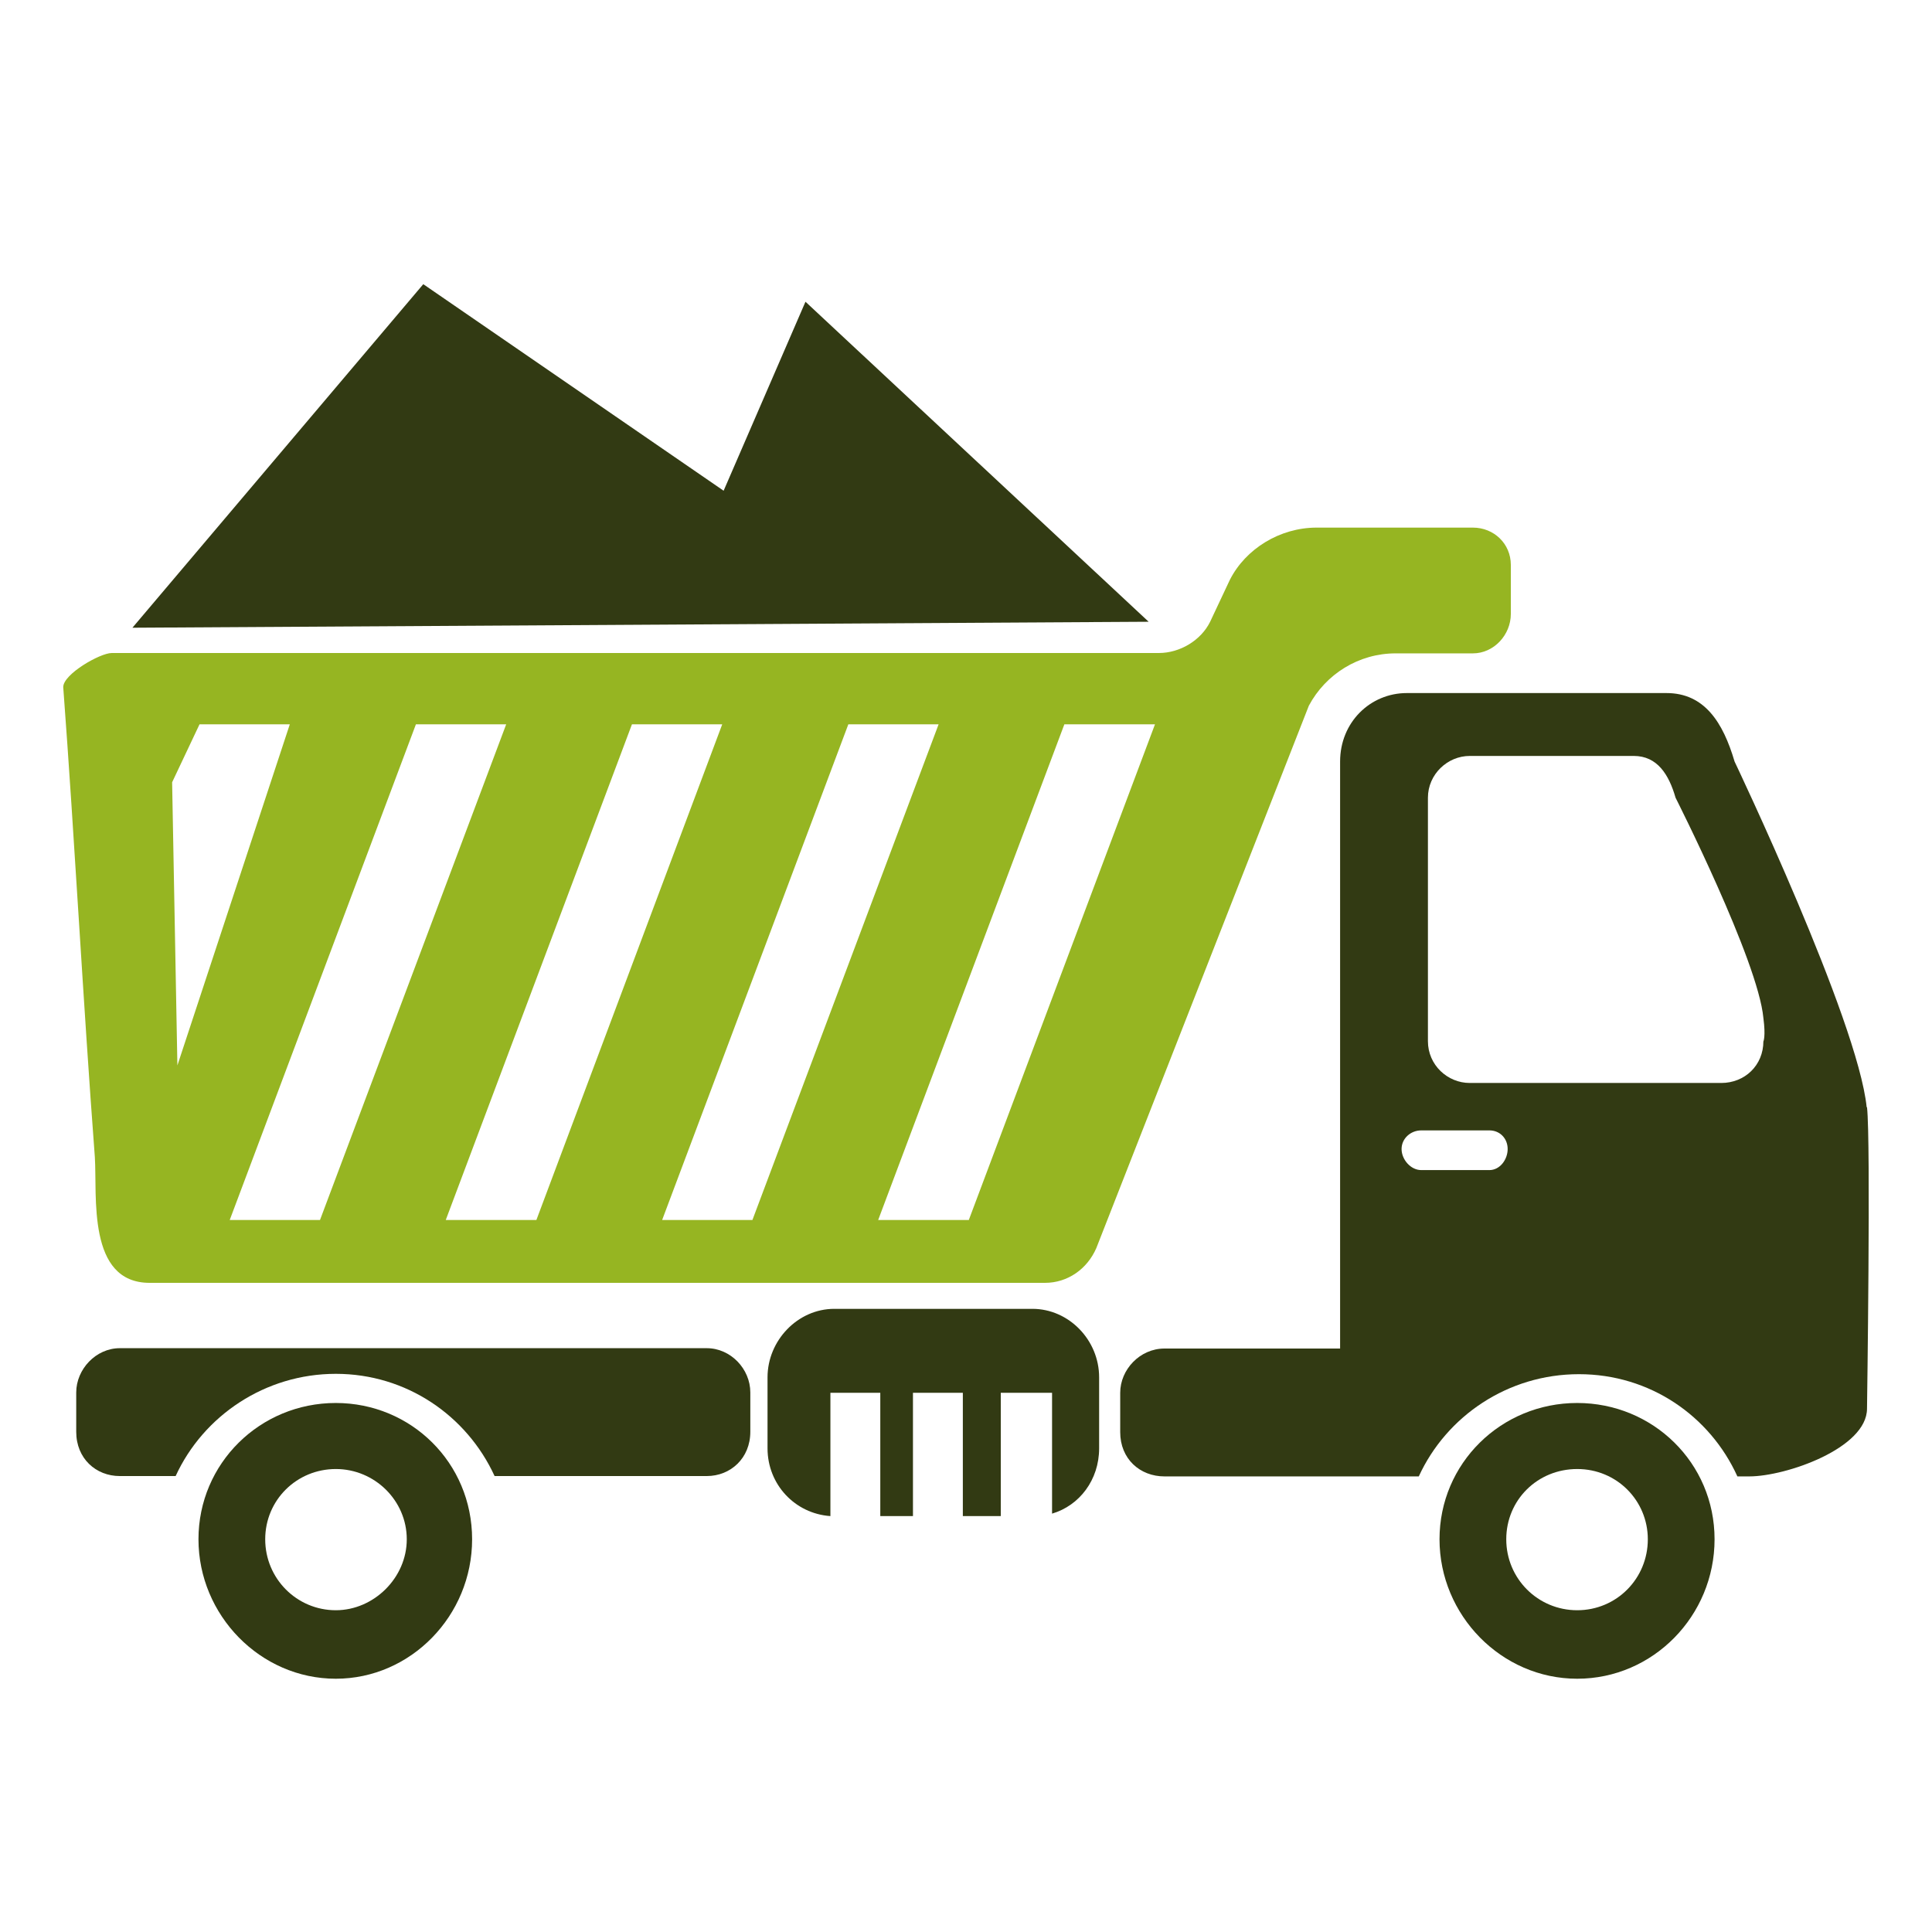
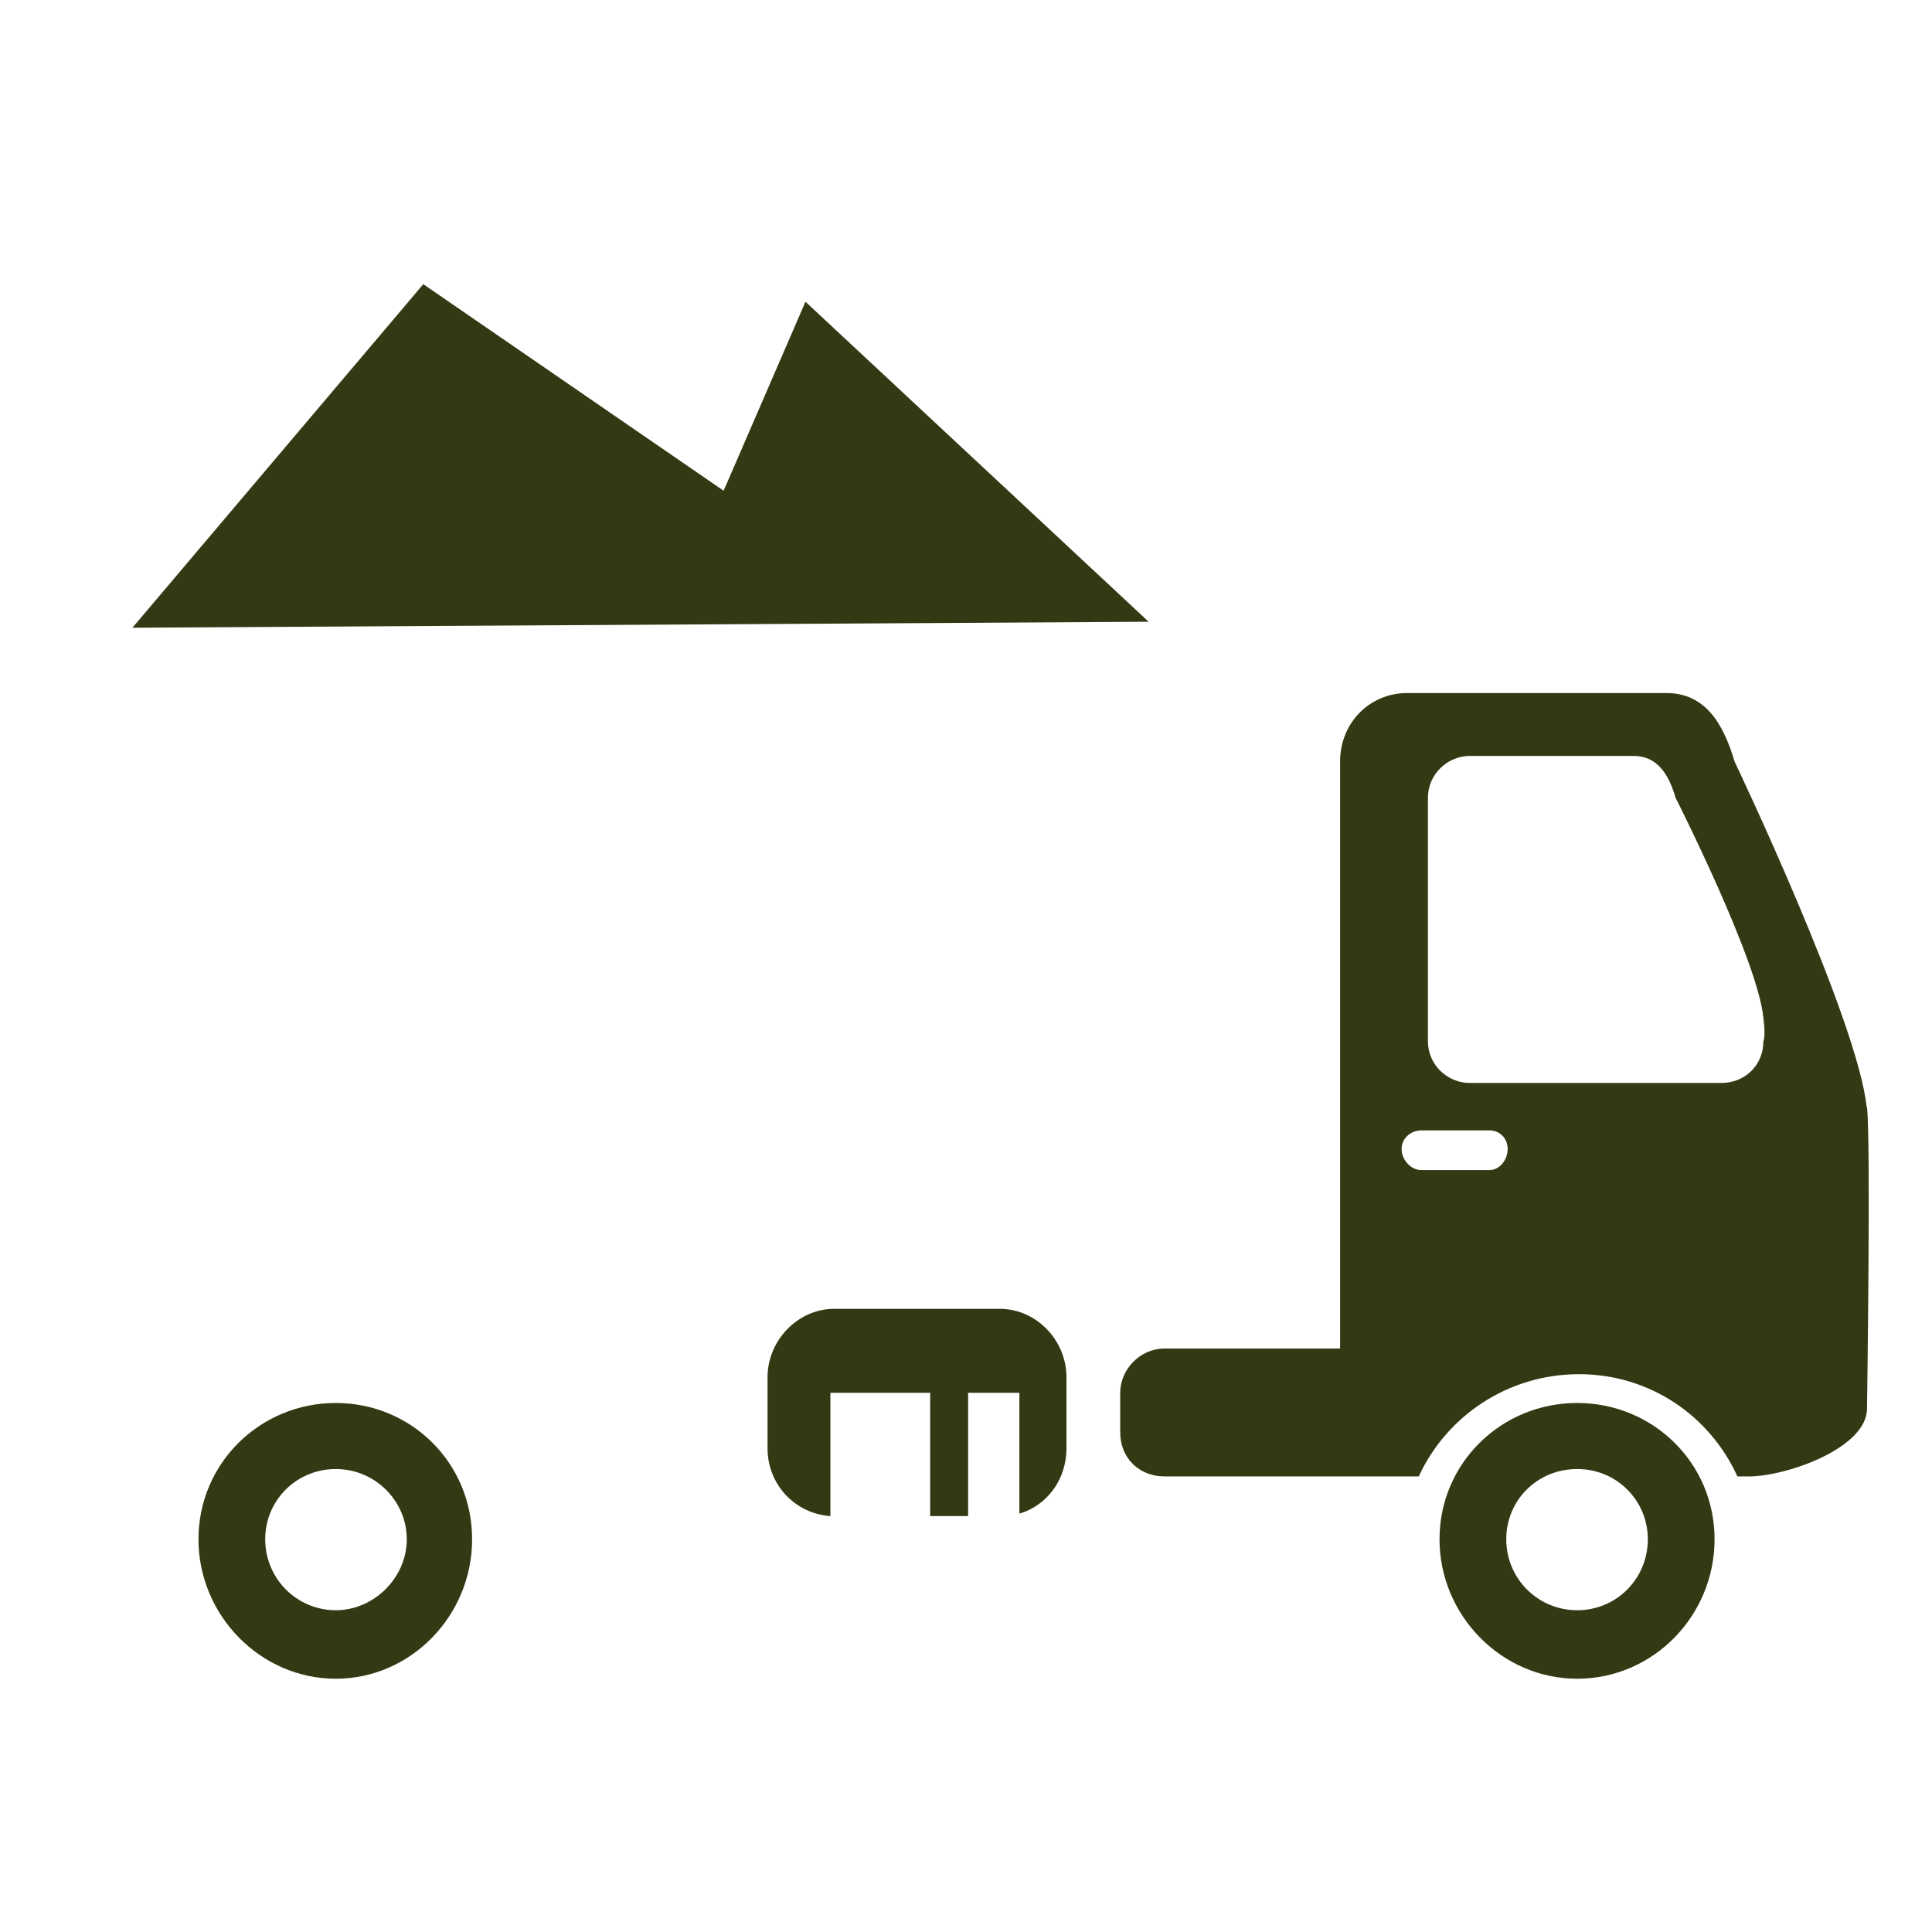
<svg xmlns="http://www.w3.org/2000/svg" id="Vrstva_1" viewBox="0 0 55 55">
  <defs>
    <style>.cls-1{fill:#96b522;}.cls-2{fill:#323a13;}</style>
  </defs>
  <g>
-     <path class="cls-1" d="M41.92,15.02h-4.44c-1.04,0-2.02,.6-2.47,1.49l-.56,1.19c-.26,.53-.86,.89-1.46,.89H3.18c-.33,0-1.38,.6-1.38,.97,.33,4.41,.56,8.88,.9,13.38,.07,1.1-.23,3.58,1.56,3.58H29.75c.64,0,1.2-.39,1.46-.99l6.05-15.44c.48-.9,1.42-1.49,2.47-1.49h2.2c.6,0,1.08-.53,1.08-1.12v-1.4c0-.6-.48-1.06-1.08-1.06ZM4.9,22.27l.78-1.65h2.57s-3.2,9.71-3.2,9.71l-.15-8.06Zm1.64,12.46l5.3-14.11h2.57s-5.3,14.11-5.3,14.11h-2.57Zm6.15,0l5.3-14.11h2.57s-5.29,14.11-5.29,14.11h-2.58Zm6.16,0l5.3-14.11h2.57s-5.3,14.11-5.3,14.11h-2.57Zm8.73,0h-2.58s5.3-14.11,5.3-14.11h2.58s-5.3,14.11-5.3,14.11Z" />
    <g>
      <path class="cls-2" d="M44.9,39.94c-2.17,0-3.92,1.72-3.92,3.88s1.76,3.97,3.92,3.97,3.91-1.79,3.91-3.97-1.76-3.88-3.91-3.88Zm0,5.9c-1.12,0-2.02-.9-2.02-2.02s.89-2,2.02-2,2.01,.9,2.01,2c0,1.12-.89,2.02-2.01,2.02Z" />
      <path class="cls-2" d="M9.56,39.94c-2.16,0-3.91,1.72-3.91,3.88s1.76,3.97,3.91,3.97c2.13,0,3.88-1.79,3.88-3.97s-1.74-3.88-3.88-3.88Zm0,5.9c-1.11,0-2.01-.9-2.01-2.02s.9-2,2.01-2,2.02,.9,2.02,2-.94,2.02-2.02,2.02Z" />
      <path class="cls-2" d="M53.14,31.52c-.25-2.48-3.76-9.84-3.76-9.84-.33-1.12-.86-1.95-1.94-1.95h-7.39c-1.04,0-1.9,.83-1.9,1.95v16.71h-5c-.7,0-1.26,.6-1.26,1.26v1.12c0,.76,.56,1.26,1.26,1.26h3.25s3.66,0,3.66,0h.33c.79-1.72,2.54-2.91,4.56-2.91s3.73,1.19,4.51,2.91h.34c1.04,0,3.35-.8,3.35-1.93,0,0,.11-7.62,0-8.58Zm-10.74,1.79h-1.94c-.3,0-.56-.3-.56-.6s.26-.53,.56-.53h1.94c.3,0,.52,.23,.52,.53s-.22,.6-.52,.6Zm7.8-3.67c0,.69-.53,1.19-1.2,1.19h-7.16c-.63,0-1.19-.51-1.19-1.19v-6.93c0-.67,.56-1.19,1.19-1.19h4.67c.67,0,1,.53,1.19,1.19,0,0,2.35,4.64,2.5,6.27,.07,.53,0,.67,0,.67Z" />
-       <path class="cls-2" d="M20.12,38.38H3.41c-.68,0-1.24,.6-1.24,1.26v1.12c0,.76,.56,1.26,1.24,1.26h1.59c.79-1.72,2.55-2.91,4.56-2.91s3.73,1.19,4.52,2.91h6.04c.68,0,1.24-.51,1.24-1.26v-1.12c0-.67-.56-1.26-1.24-1.26Z" />
-       <path class="cls-2" d="M29.38,37.26h-5.63c-1.04,0-1.9,.9-1.9,1.95v2.02c0,1.03,.78,1.86,1.79,1.93v-3.51h1.42v3.51s.93,0,.93,0v-3.51h1.42v3.51s1.08,0,1.08,0v-3.51h1.46v3.44c.78-.23,1.34-.96,1.34-1.86v-2.02c0-1.06-.86-1.95-1.9-1.95Z" />
+       <path class="cls-2" d="M29.38,37.26h-5.63c-1.04,0-1.9,.9-1.9,1.95v2.02c0,1.03,.78,1.86,1.79,1.93v-3.51h1.42v3.51v-3.51h1.42v3.51s1.08,0,1.08,0v-3.51h1.46v3.44c.78-.23,1.34-.96,1.34-1.86v-2.02c0-1.06-.86-1.95-1.9-1.95Z" />
    </g>
  </g>
  <polygon class="cls-2" points="32.7 17.7 22.93 8.59 20.6 13.97 12.05 8.09 3.77 17.87 32.7 17.7" />
</svg>